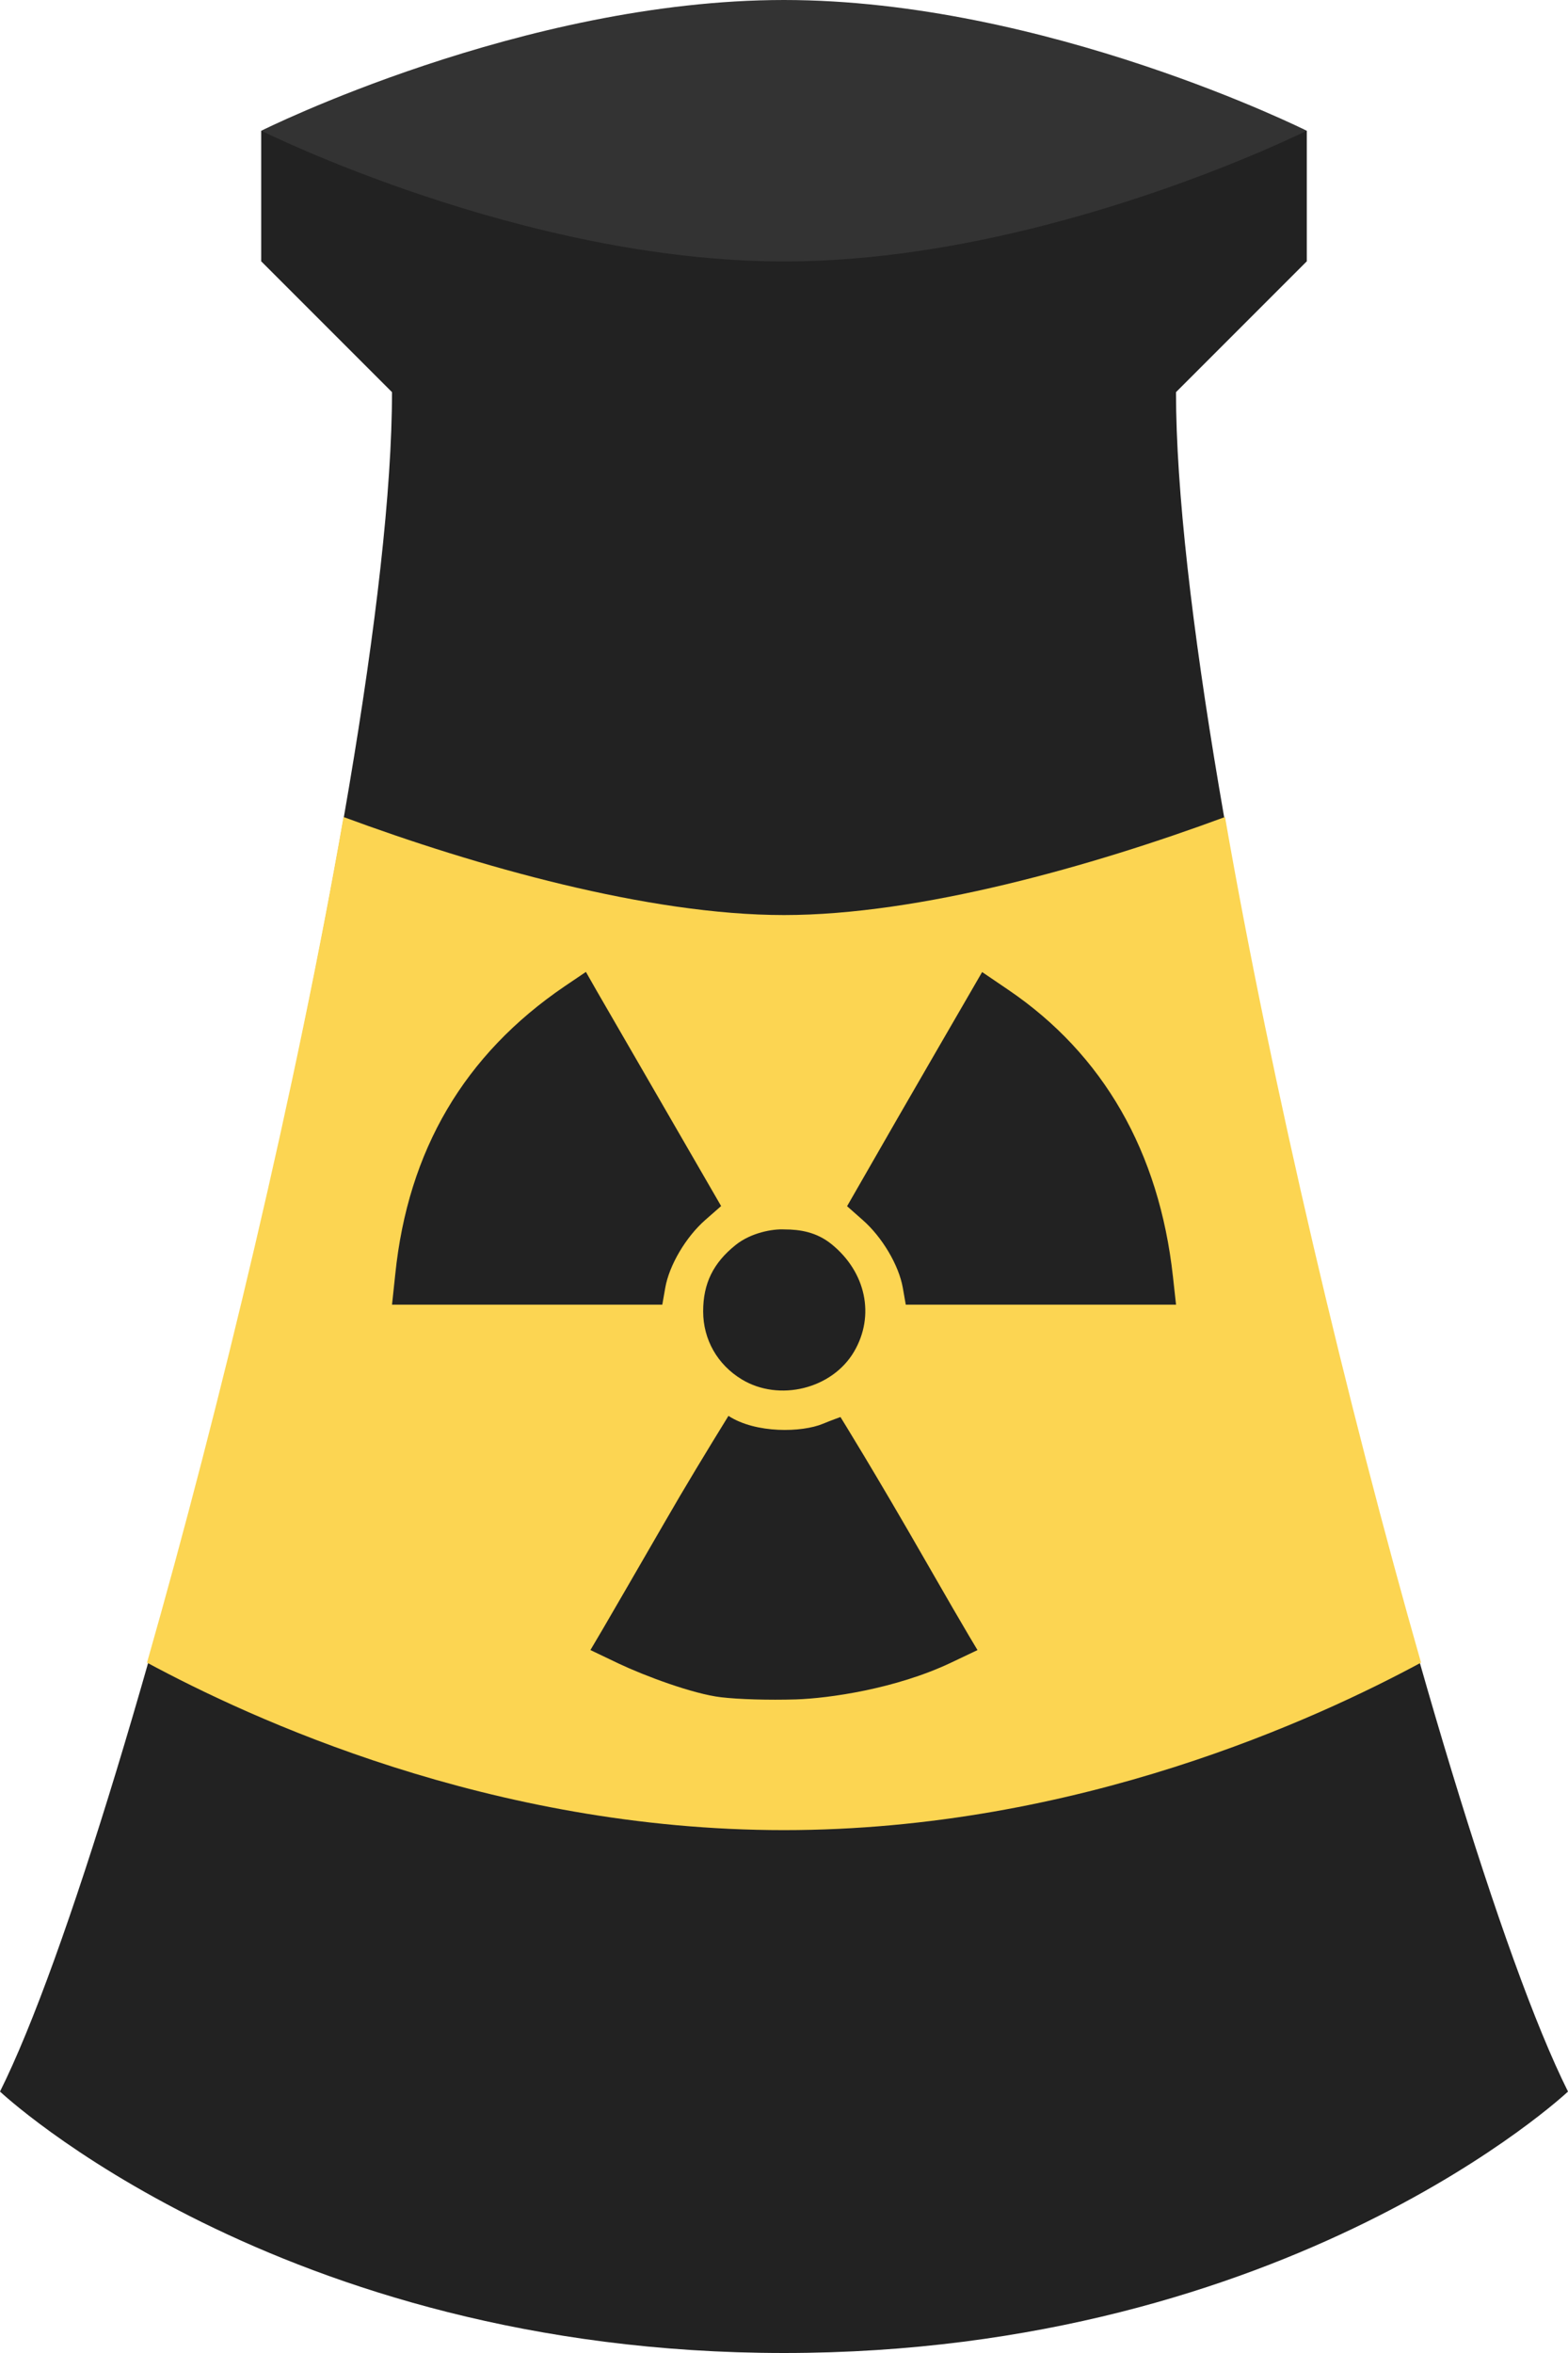
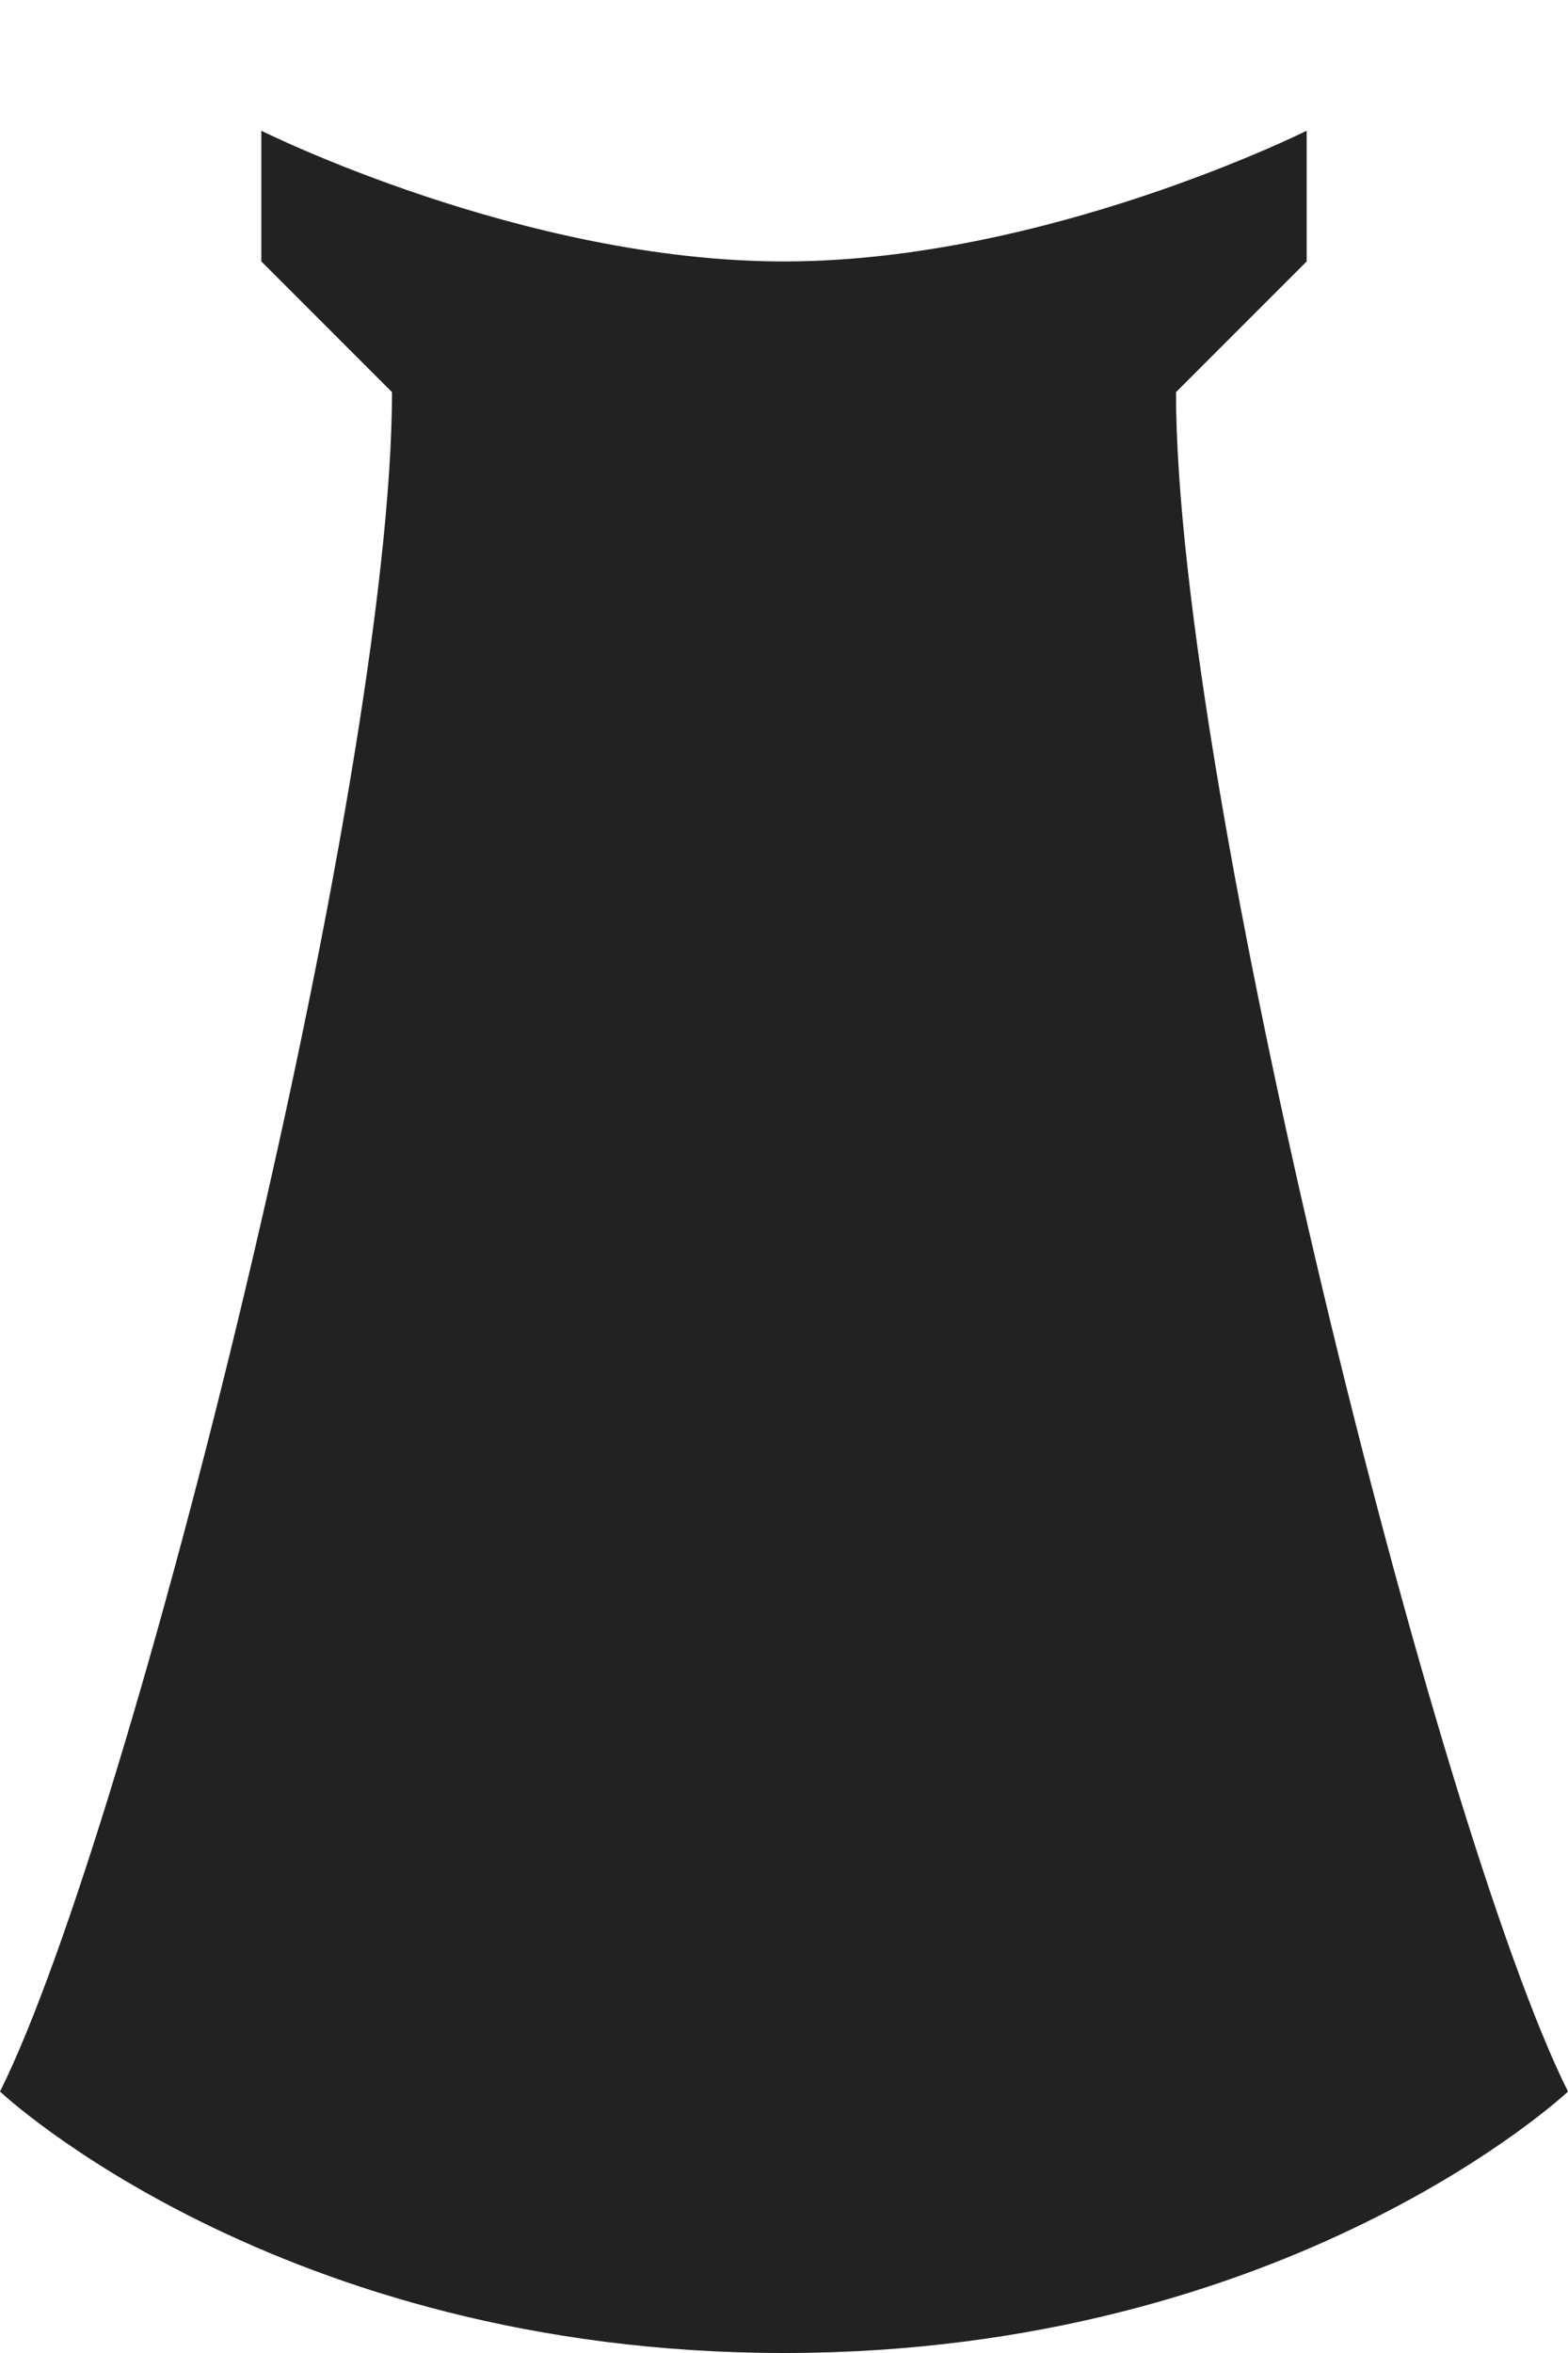
<svg xmlns="http://www.w3.org/2000/svg" xmlns:ns1="http://sodipodi.sourceforge.net/DTD/sodipodi-0.dtd" xmlns:ns2="http://www.inkscape.org/namespaces/inkscape" id="svg9692" ns1:docname="npp3.svg" viewBox="0 0 120 180" version="1.1" ns2:version="0.48.3.1 r9886">
  <ns1:namedview id="base" fit-margin-left="0" ns2:showpageshadow="false" ns2:zoom="1" borderopacity="1.0" ns2:current-layer="layer1" ns2:cx="147.66918" ns2:cy="-155.55521" ns2:window-maximized="0" showgrid="false" fit-margin-right="0" units="px" ns2:document-units="mm" bordercolor="#666666" ns2:window-x="492" ns2:window-y="71" fit-margin-bottom="0" ns2:window-width="1376" ns2:pageopacity="0.0" ns2:pageshadow="2" pagecolor="#ffffff" ns2:window-height="975" showborder="false" fit-margin-top="0">
    <ns2:grid id="grid3887" spacingx="1px" originy="-18px" enabled="true" originx="1px" spacingy="1px" visible="true" snapvisiblegridlinesonly="true" type="xygrid" empspacing="5" />
  </ns1:namedview>
  <g id="layer1" ns2:label="Layer 1" ns2:groupmode="layer" transform="translate(-338 -234.36)">
-     <path id="path3934" d="m358 244.36s20-10 40-10 40 10 40 10v10l-40 10-40-10z" ns1:nodetypes="czccccc" style="fill:#333333" ns2:connector-curvature="0" />
-     <path id="path3936" d="m338 394.36c10-20 30-100 30-130l-10-10v-10s20 10 40 10 40-10 40-10v10l-10 10c0 30 20 110 30 130 0 0-21.241 20-60 20-38.76 0-60-20-60-20z" ns1:nodetypes="cccczcccczc" style="fill:#222222" ns2:connector-curvature="0" />
-     <path id="rect3940" ns1:nodetypes="ccsccsc" style="fill:#fcd552" ns2:connector-curvature="0" d="m364.29 296.86c-3.608 20.672-9.4 44.936-15.039 64.688 7.822 4.219 26.25 12.813 48.75 12.813s40.928-8.594 48.75-12.813c-5.639-19.752-11.392-44.016-15-64.688-10.17 3.761-23.384 7.5-33.75 7.5s-23.541-3.739-33.711-7.5z" />
-     <path id="path3938" ns1:nodetypes="cccccccccccccccccccccccccsssssccscccccsscccsc" style="fill:#222222" ns2:connector-curvature="0" d="m382.84 308.71-1.622 1.096c-7.691 5.229-11.996 12.555-12.969 22.038l-0.247 2.321h10.347 10.337l0.226-1.289c0.302-1.728 1.577-3.886 3.062-5.19l1.214-1.064-4.33-7.489c-2.381-4.119-4.715-8.144-5.179-8.951zm30.323 0.01-1.343 2.321c-0.74 1.278-3.076 5.303-5.179 8.951l-3.814 6.64 1.204 1.064c1.482 1.301 2.76 3.453 3.062 5.179l0.226 1.29h10.337 10.347l-0.237-2.149c-1.051-9.549-5.331-16.999-12.593-21.931zm-15.128 19.689c-0.881-0.05-2.546 0.239-3.73 1.185-1.726 1.379-2.494 2.957-2.492 5.087 0 2.151 1.093 4.073 2.955 5.2 2.861 1.732 6.92 0.732 8.596-2.127 1.611-2.749 0.914-6.081-1.73-8.22-1.149-0.93-2.426-1.125-3.599-1.125zm4.287 14.352s-0.665 0.233-1.343 0.515c-1.598 0.668-5.134 0.76-7.23-0.604-1.659 2.692-3.325 5.431-4.88 8.136-2.09 3.613-4.219 7.293-4.739 8.177l-0.945 1.601 2.16 1.032c1.982 0.938 5.688 2.327 7.844 2.579 1.362 0.159 3.619 0.227 5.739 0.164 2.442-0.08 7.606-0.785 11.893-2.828l1.988-0.945-0.655-1.096c-0.361-0.598-1.857-3.174-3.32-5.727-3.878-6.766-6.511-11.003-6.511-11.003z" />
+     <path id="path3936" d="m338 394.36c10-20 30-100 30-130l-10-10v-10s20 10 40 10 40-10 40-10v10l-10 10c0 30 20 110 30 130 0 0-21.241 20-60 20-38.76 0-60-20-60-20" ns1:nodetypes="cccczcccczc" style="fill:#222222" ns2:connector-curvature="0" />
  </g>
</svg>